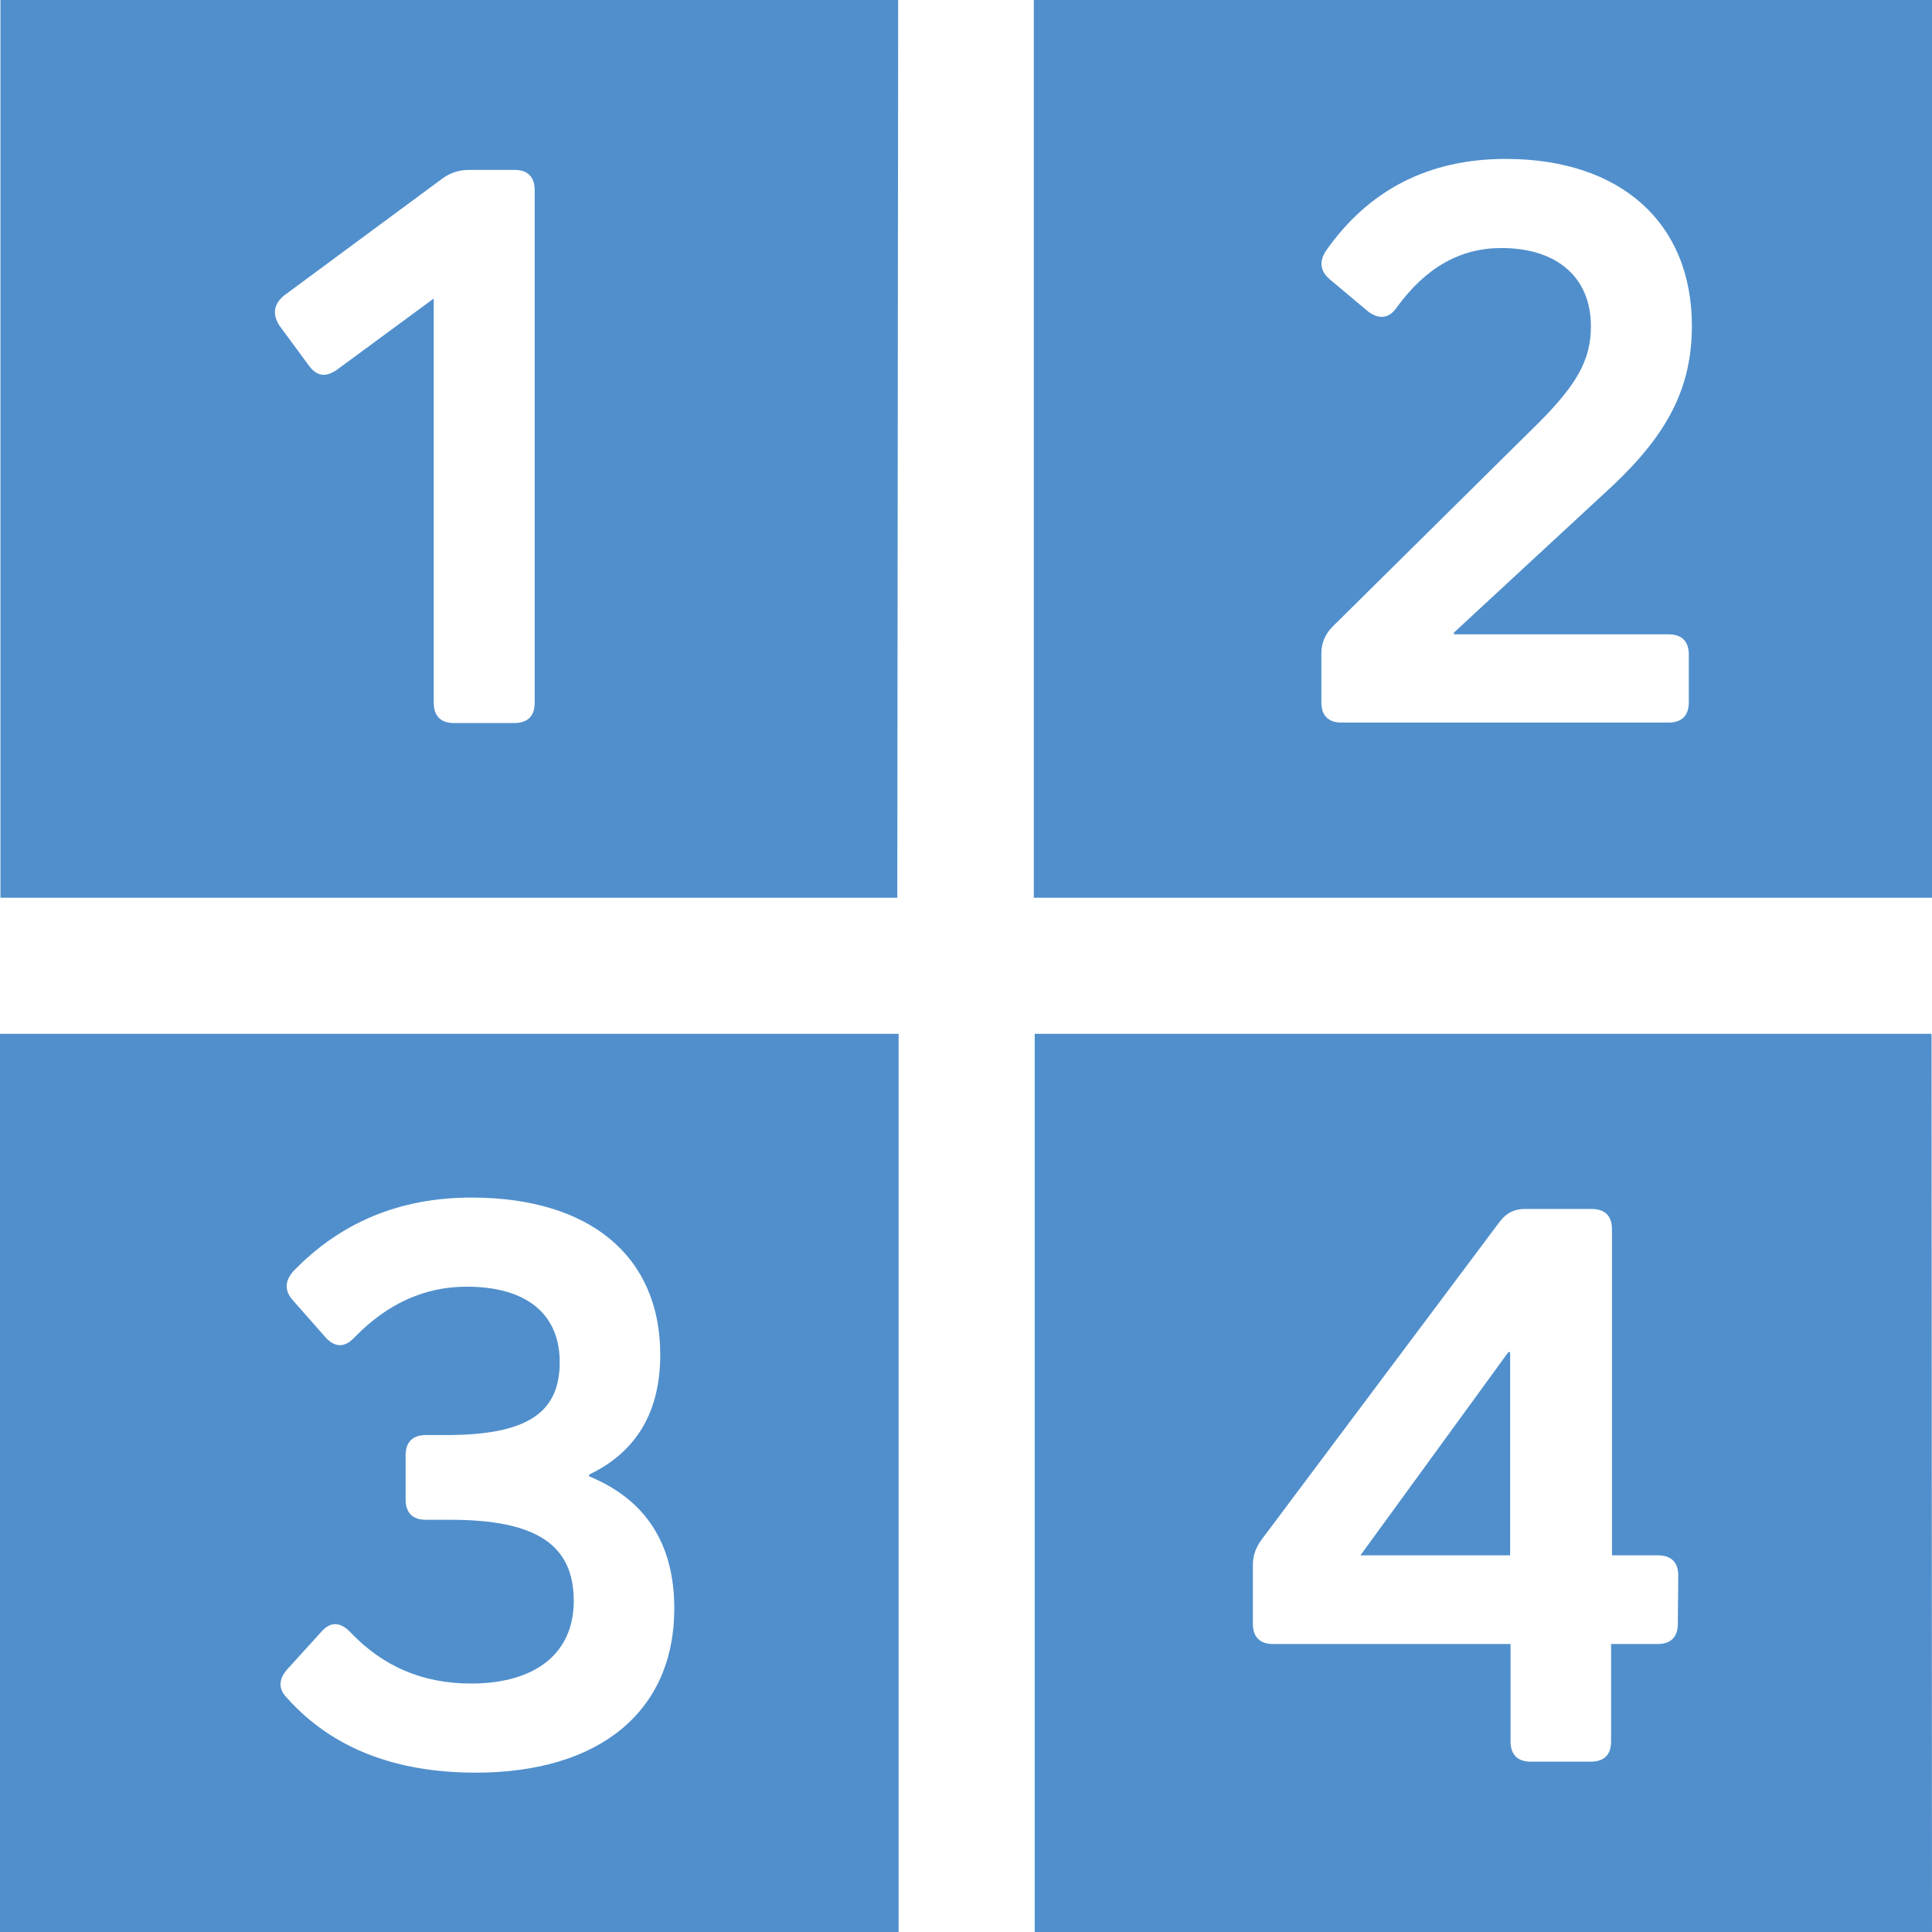
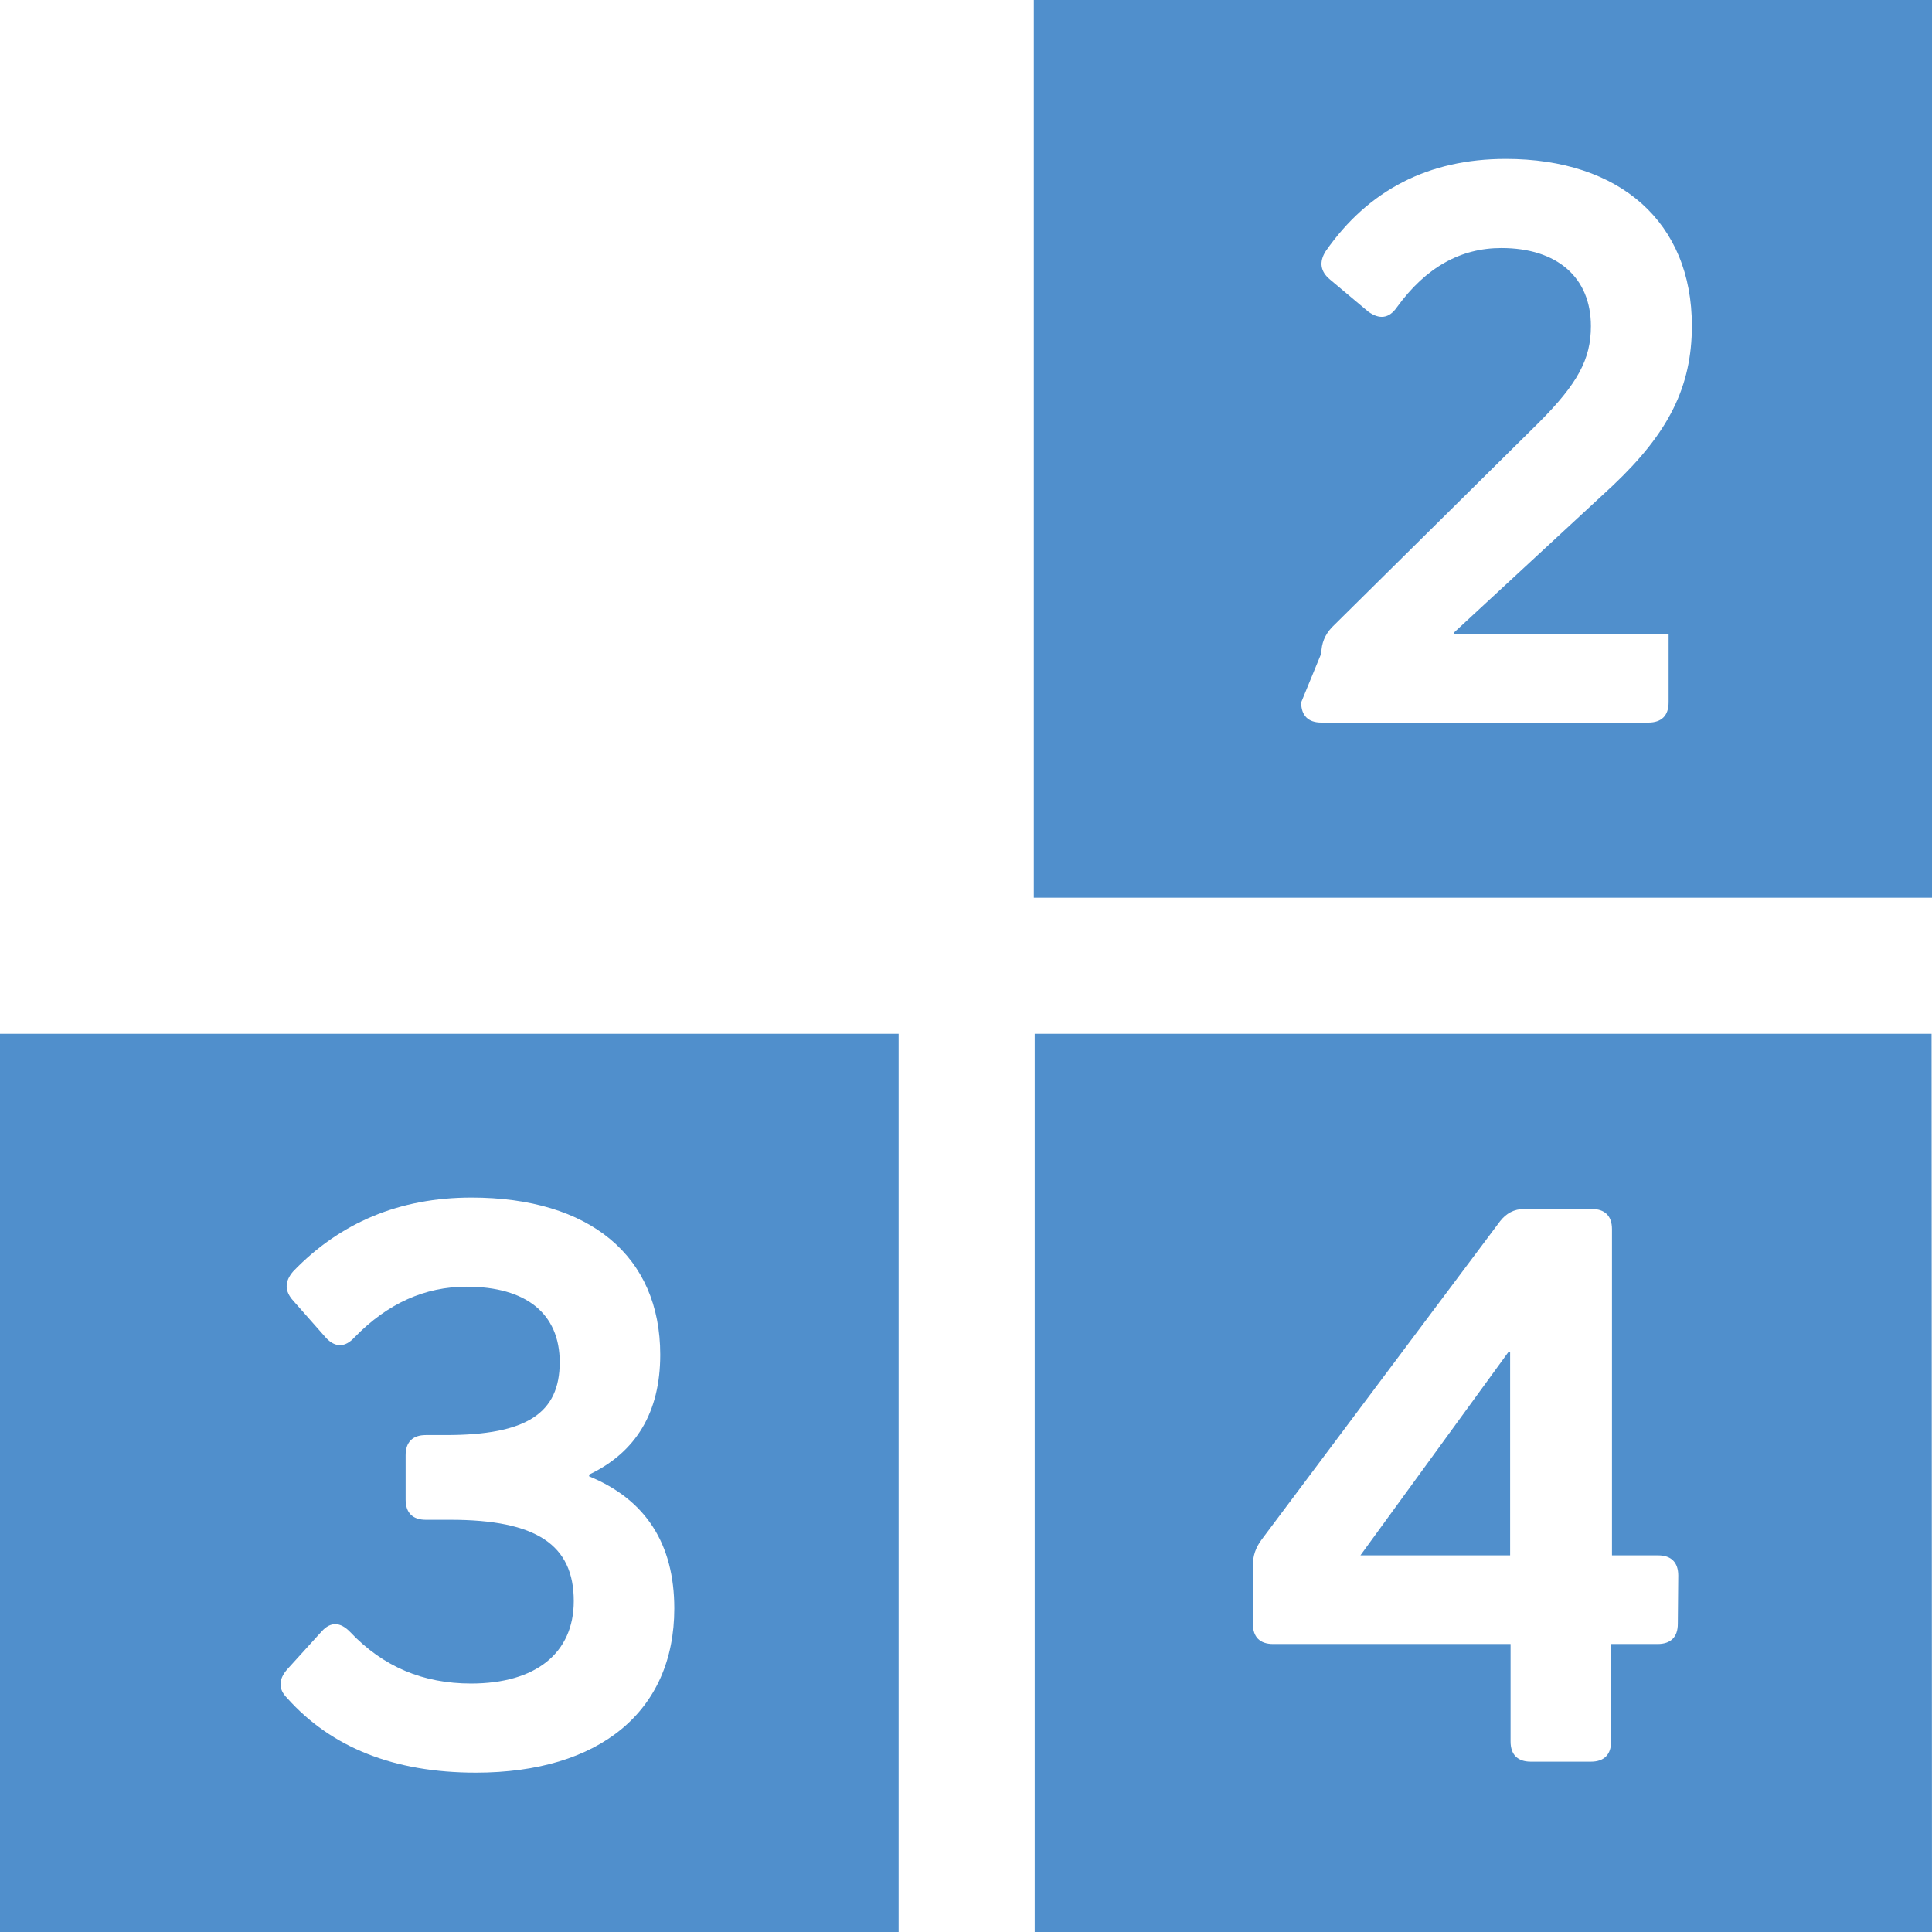
<svg xmlns="http://www.w3.org/2000/svg" version="1.1" id="Layer_1" x="0px" y="0px" viewBox="0 0 440.1 440.1" style="enable-background:new 0 0 440.1 440.1;" xml:space="preserve">
  <style type="text/css">
	.st0{fill:none;}
	.st1{fill:#508FCC;}
</style>
  <g>
    <path class="st0" d="M117.2,38.7h-10.3c-2.2,0-4,0.6-5.9,1.8L64.7,67.4c-2.2,1.8-2.6,4-1,6.7l6.7,9.1c1.8,2.6,3.8,2.8,6.5,1   l22-16.2v92.1c0,3,1.6,4.6,4.6,4.6h13.7c3,0,4.6-1.6,4.6-4.6V43.4C121.8,40.3,120.2,38.7,117.2,38.7z" />
    <path class="st0" d="M305.6,164.8h74.5c3,0,4.6-1.6,4.6-4.6v-10.9c0-3-1.6-4.6-4.6-4.6h-48.8v-0.4l36.2-33.5   c12.7-11.9,18-22.4,18-36.4c0-23.4-16.4-38-42.4-38c-17.6,0-31.3,7.1-41,21c-1.6,2.4-1.2,4.6,1,6.5l8.7,7.3c2.4,1.8,4.6,1.6,6.5-1   c6.7-9.1,14.5-13.5,23.8-13.5c12.7,0,20.4,6.7,20.4,17.8c0,7.5-3,13.1-11.9,22l-47.1,46.7c-1.6,1.6-2.4,3.6-2.4,5.9v11.3   C301,163.1,302.6,164.8,305.6,164.8z" />
    <path class="st0" d="M107.3,383.6c-10.9,0-20-3.8-27.5-11.7c-2.2-2.4-4.4-2.4-6.5-0.2l-7.9,8.7c-2,2.2-2,4.4,0,6.5   c10.1,11.3,24.4,17,43,17c28.3,0,45.2-13.9,45.2-37.4c0-14.7-6.5-24.8-19.4-30.1V336c10.7-5,16.2-14.1,16.2-27.3   c0-22.4-16.2-35.8-43-35.8c-16.4,0-29.9,5.7-40.6,16.8c-2,2.2-2,4.4,0,6.7l7.5,8.5c2,2.2,4.2,2.2,6.5-0.2   c7.5-7.7,16-11.5,25.5-11.5c13.5,0,21.2,6.1,21.2,17.2c0,11.5-7.5,16.6-25.9,16.6H97c-3,0-4.6,1.6-4.6,4.6v10.1   c0,3,1.6,4.6,4.6,4.6h5.7c19.6,0,28.1,5.7,28.1,18.6C130.7,376.7,122,383.6,107.3,383.6z" />
    <path class="st0" d="M377.5,354.3H367V280c0-3-1.6-4.6-4.6-4.6H347c-2.2,0-4,1-5.5,2.8l-54.3,72.5c-1.4,1.8-2,3.6-2,5.9v13.3   c0,3,1.6,4.6,4.6,4.6H344v22.2c0,3,1.6,4.6,4.6,4.6h13.7c3,0,4.6-1.6,4.6-4.6v-22.2h10.5c3,0,4.6-1.6,4.6-4.6V359   C382.2,355.9,380.6,354.3,377.5,354.3z M344,354.3h-34.1l33.7-46.3h0.4V354.3z" />
    <path class="st1" d="M0,440.1h204.7V235.5H0V440.1z M102.6,346.2H97c-3,0-4.6-1.6-4.6-4.6v-10.1c0-3,1.6-4.6,4.6-4.6h4.6   c18.4,0,25.9-5,25.9-16.6c0-11.1-7.7-17.2-21.2-17.2c-9.5,0-18,3.8-25.5,11.5c-2.2,2.4-4.4,2.4-6.5,0.2l-7.5-8.5   c-2-2.2-2-4.4,0-6.7c10.7-11.1,24.2-16.8,40.6-16.8c26.9,0,43,13.3,43,35.8c0,13.1-5.5,22.2-16.2,27.3v0.4   c12.9,5.3,19.4,15.4,19.4,30.1c0,23.4-17,37.4-45.2,37.4c-18.6,0-32.9-5.7-43-17c-2-2-2-4.2,0-6.5l7.9-8.7c2-2.2,4.2-2.2,6.5,0.2   c7.5,7.9,16.6,11.7,27.5,11.7c14.7,0,23.4-6.9,23.4-18.8C130.7,351.9,122.2,346.2,102.6,346.2z" />
-     <path class="st1" d="M235.5,204.5h204.7V0H235.5V204.5z M301,148.8c0-2.2,0.8-4.2,2.4-5.9l47.1-46.6c8.9-8.9,11.9-14.5,11.9-22   c0-11.1-7.7-17.8-20.4-17.8c-9.3,0-17.2,4.4-23.8,13.5c-1.8,2.6-4,2.8-6.5,1l-8.7-7.3c-2.2-1.8-2.6-4-1-6.5c9.7-13.9,23.4-21,41-21   c26.1,0,42.4,14.5,42.4,38c0,13.9-5.3,24.4-18,36.4l-36.2,33.5v0.4h48.9c3,0,4.6,1.6,4.6,4.6V160c0,3-1.6,4.6-4.6,4.6h-74.5   c-3,0-4.6-1.6-4.6-4.6L301,148.8L301,148.8z" />
+     <path class="st1" d="M235.5,204.5h204.7V0H235.5V204.5z M301,148.8c0-2.2,0.8-4.2,2.4-5.9l47.1-46.6c8.9-8.9,11.9-14.5,11.9-22   c0-11.1-7.7-17.8-20.4-17.8c-9.3,0-17.2,4.4-23.8,13.5c-1.8,2.6-4,2.8-6.5,1l-8.7-7.3c-2.2-1.8-2.6-4-1-6.5c9.7-13.9,23.4-21,41-21   c26.1,0,42.4,14.5,42.4,38c0,13.9-5.3,24.4-18,36.4l-36.2,33.5v0.4h48.9V160c0,3-1.6,4.6-4.6,4.6h-74.5   c-3,0-4.6-1.6-4.6-4.6L301,148.8L301,148.8z" />
    <polygon class="st1" points="309.9,354.3 344,354.3 344,308 343.6,308  " />
    <path class="st1" d="M235.7,235.5v204.7h204.4L440,235.5H235.7z M382.2,369.9c0,3-1.6,4.6-4.6,4.6H367v22.2c0,3-1.6,4.6-4.6,4.6   h-13.7c-3,0-4.6-1.6-4.6-4.6v-22.2H290c-3,0-4.6-1.6-4.6-4.6v-13.3c0-2.2,0.6-4,2-5.9l54.3-72.5c1.4-1.8,3.2-2.8,5.5-2.8h15.4   c3,0,4.6,1.6,4.6,4.6v74.3h10.5c3,0,4.6,1.6,4.6,4.6L382.2,369.9L382.2,369.9z" />
-     <path class="st1" d="M204.6,0H0.1v204.5h204.3L204.6,0z M121.8,160.1c0,3-1.6,4.6-4.6,4.6h-13.8c-3,0-4.6-1.6-4.6-4.6V68l-22,16.2   c-2.6,1.8-4.6,1.6-6.5-1l-6.7-9.1c-1.6-2.6-1.2-4.8,1-6.7L101,40.5c1.8-1.2,3.6-1.8,5.9-1.8h10.3c3,0,4.6,1.6,4.6,4.6V160.1   L121.8,160.1z" />
  </g>
</svg>